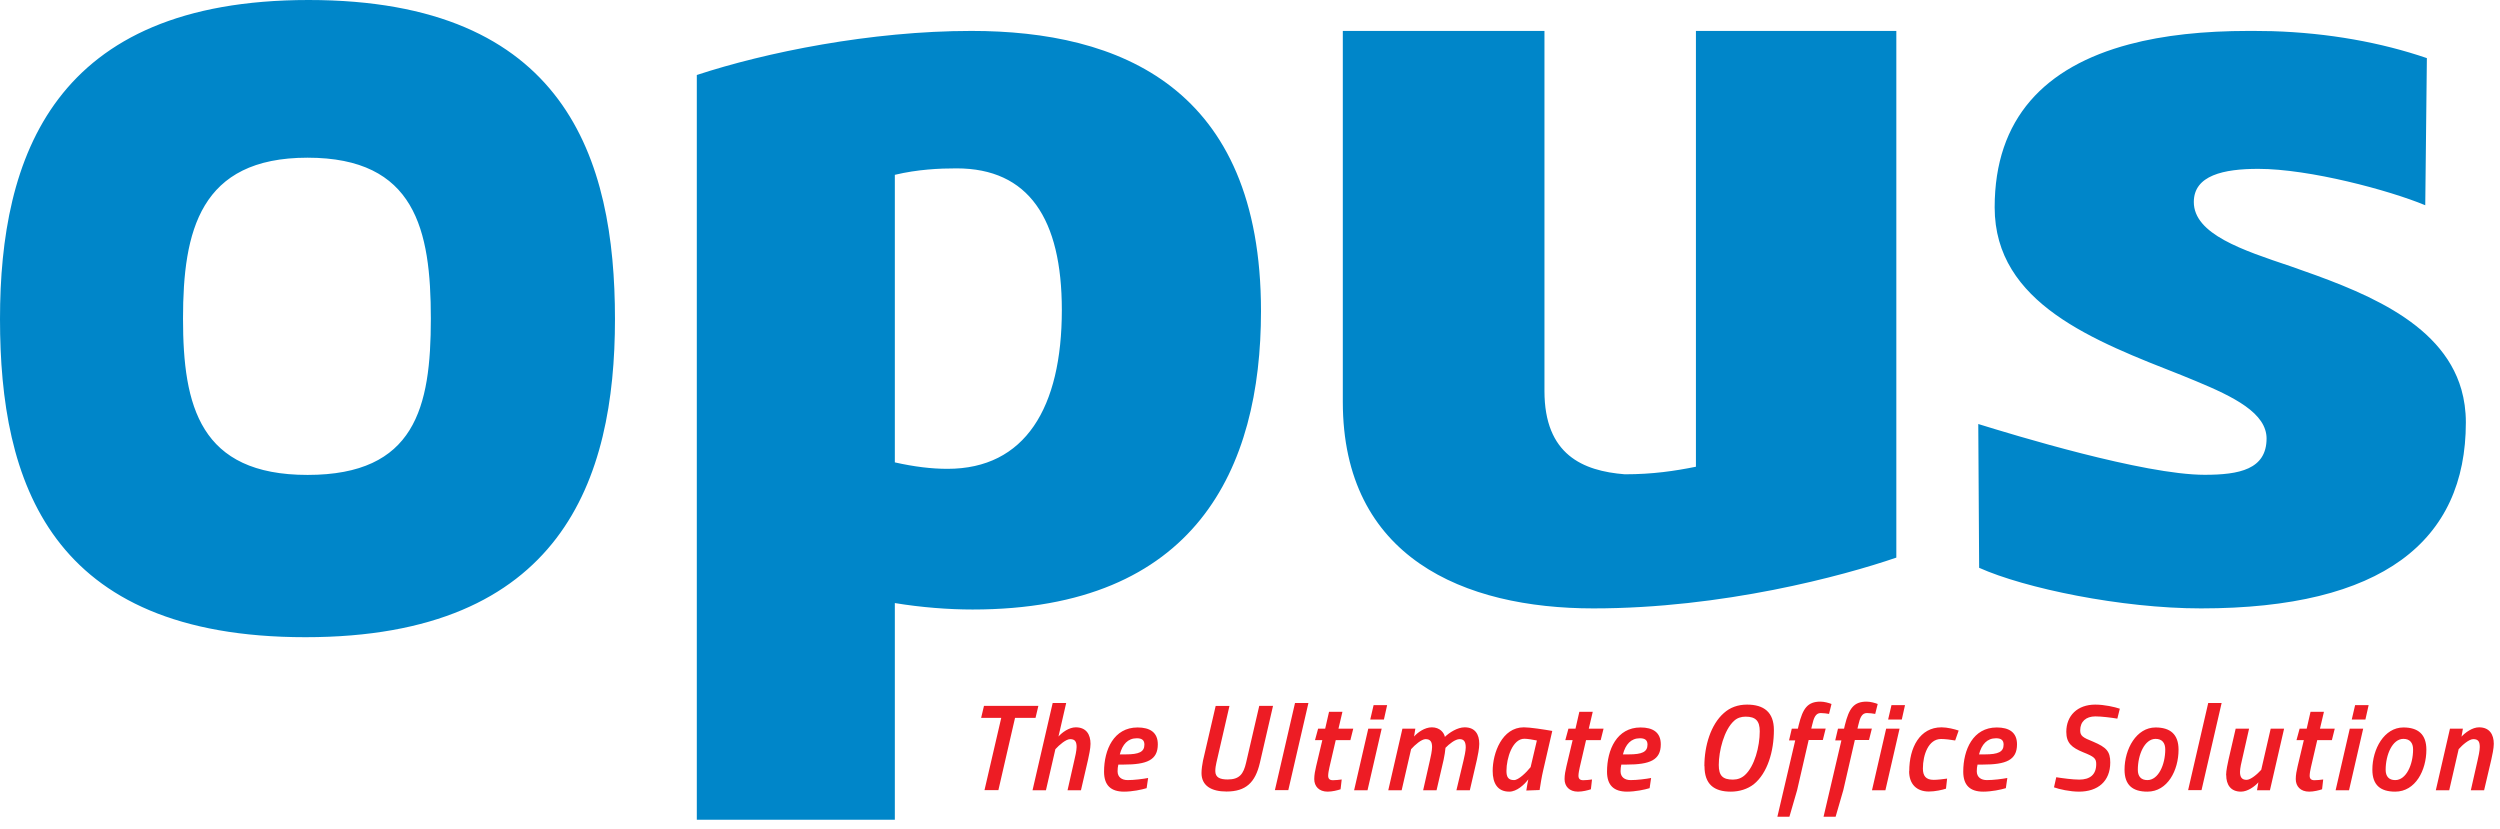
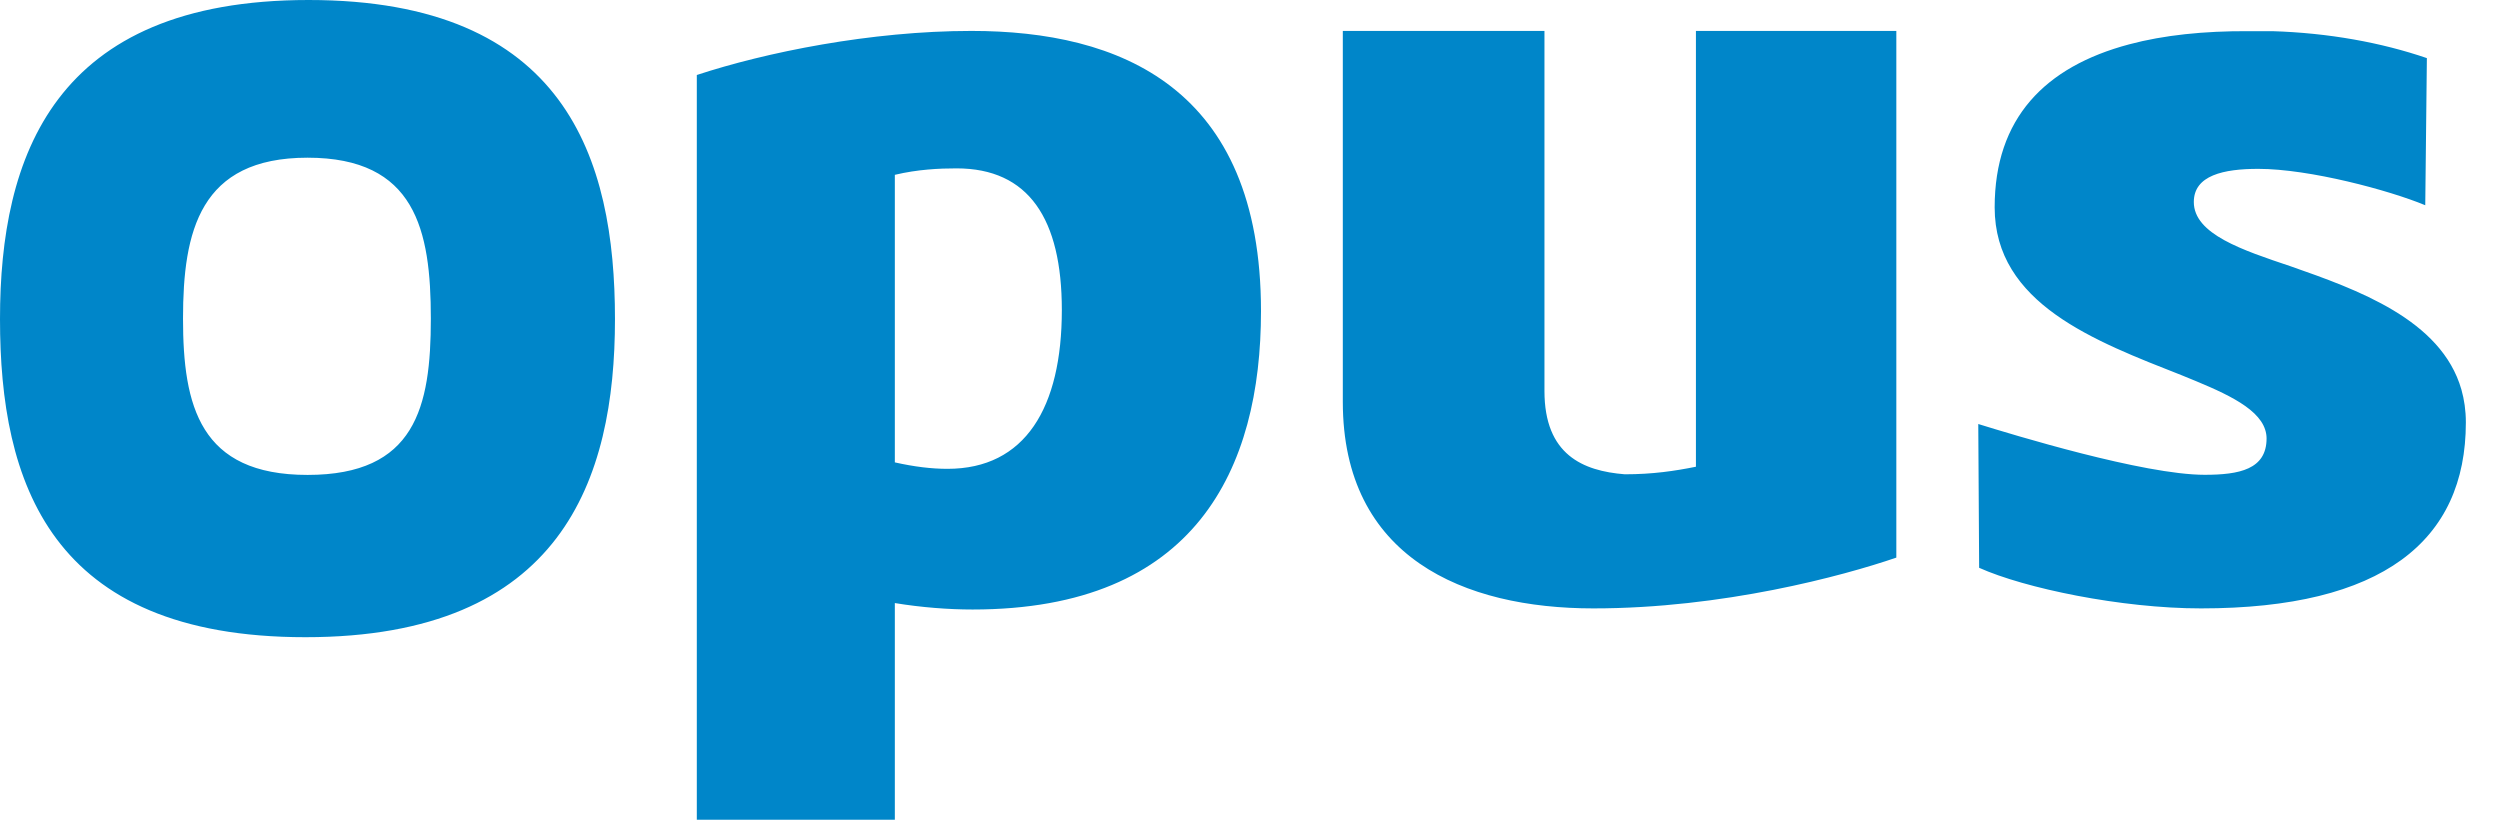
<svg xmlns="http://www.w3.org/2000/svg" viewBox="0 0 184 61" fill="none">
  <g id="Group 1">
-     <path id="Vector" d="M73.701 52.837H72.211L72.421 51.95H76.424L76.214 52.837H74.706L73.481 58.155H72.458L73.691 52.837H73.701ZM77.484 51.74H78.471L77.904 54.208C78.16 53.915 78.681 53.531 79.174 53.531C79.951 53.531 80.262 54.061 80.262 54.747C80.262 55.094 80.143 55.615 80.079 55.916L79.558 58.164H78.571L79.065 55.98C79.129 55.724 79.238 55.24 79.238 54.984C79.238 54.61 79.138 54.4 78.763 54.4C78.462 54.4 77.968 54.82 77.676 55.14L76.981 58.164H75.994L77.475 51.749L77.484 51.74ZM81.258 56.794C81.258 55.176 81.98 53.541 83.725 53.541C84.63 53.541 85.215 53.897 85.215 54.783C85.215 55.944 84.411 56.273 82.693 56.273H82.309C82.272 56.41 82.254 56.611 82.254 56.766C82.254 57.205 82.574 57.415 82.994 57.415C83.469 57.415 84.127 57.333 84.502 57.26L84.392 58.009C84.036 58.119 83.341 58.265 82.729 58.265C81.76 58.265 81.258 57.799 81.258 56.794ZM82.848 55.523C83.835 55.523 84.228 55.341 84.228 54.801C84.228 54.463 84.027 54.336 83.67 54.336C83.013 54.336 82.61 54.783 82.418 55.523H82.848ZM88.431 56.903C88.431 56.611 88.486 56.255 88.541 55.98L89.473 51.959H90.488L89.528 56.127C89.482 56.328 89.446 56.547 89.446 56.748C89.446 57.232 89.802 57.369 90.36 57.369C91.228 57.369 91.52 56.967 91.712 56.136L92.681 51.95H93.695L92.727 56.145C92.388 57.598 91.694 58.256 90.268 58.256C89.163 58.256 88.431 57.836 88.431 56.894V56.903ZM95.313 51.74H96.3L94.819 58.155H93.832L95.313 51.74ZM96.729 57.333C96.729 57.04 96.793 56.702 96.866 56.401L97.323 54.473H96.784L97.012 53.632H97.533L97.817 52.389H98.803L98.511 53.632H99.599L99.388 54.473H98.31L97.844 56.483C97.798 56.675 97.753 56.94 97.753 57.095C97.753 57.305 97.853 57.424 98.1 57.424C98.273 57.424 98.575 57.397 98.749 57.369L98.666 58.091C98.456 58.164 98.054 58.265 97.716 58.265C97.076 58.265 96.729 57.872 96.729 57.342V57.333ZM100.704 53.632H101.691L100.649 58.164H99.662L100.704 53.632ZM101.097 51.896H102.093L101.856 52.956H100.85L101.097 51.896ZM103.226 53.632H104.168L104.076 54.208C104.332 53.915 104.853 53.531 105.383 53.531C105.977 53.531 106.288 53.933 106.343 54.235C106.662 53.924 107.266 53.531 107.796 53.531C108.582 53.531 108.874 54.061 108.874 54.747C108.874 55.103 108.764 55.615 108.7 55.916L108.179 58.164H107.192L107.713 55.98C107.777 55.724 107.878 55.249 107.878 55.012C107.878 54.61 107.759 54.4 107.43 54.4C107.101 54.4 106.653 54.765 106.388 55.039C106.37 55.258 106.315 55.633 106.251 55.916L105.73 58.164H104.743L105.237 55.98C105.301 55.724 105.401 55.231 105.401 54.984C105.401 54.61 105.283 54.4 104.926 54.4C104.625 54.4 104.14 54.82 103.857 55.14L103.162 58.164H102.176L103.217 53.632H103.226ZM109.861 56.739C109.861 55.432 110.546 53.531 112.155 53.531C112.612 53.531 113.617 53.687 114.247 53.796L113.571 56.73C113.471 57.15 113.37 57.781 113.315 58.146L112.337 58.183C112.383 57.899 112.447 57.488 112.484 57.36C112.191 57.753 111.634 58.265 111.085 58.265C110.217 58.265 109.861 57.644 109.861 56.739ZM112.657 56.446L113.114 54.5C112.858 54.445 112.42 54.372 112.191 54.372C111.323 54.372 110.875 55.788 110.875 56.739C110.875 57.168 110.994 57.415 111.433 57.415C111.762 57.415 112.328 56.867 112.666 56.446H112.657ZM115.152 57.333C115.152 57.04 115.216 56.702 115.289 56.401L115.746 54.473H115.207L115.435 53.632H115.956L116.239 52.389H117.226L116.934 53.632H118.021L117.811 54.473H116.733L116.267 56.483C116.221 56.675 116.175 56.94 116.175 57.095C116.175 57.305 116.276 57.424 116.523 57.424C116.696 57.424 116.998 57.397 117.172 57.369L117.089 58.091C116.879 58.164 116.477 58.265 116.139 58.265C115.499 58.265 115.152 57.872 115.152 57.342V57.333ZM118.277 56.794C118.277 55.176 118.999 53.541 120.745 53.541C121.649 53.541 122.234 53.897 122.234 54.783C122.234 55.944 121.43 56.273 119.712 56.273H119.328C119.292 56.41 119.273 56.611 119.273 56.766C119.273 57.205 119.593 57.415 120.014 57.415C120.489 57.415 121.147 57.333 121.521 57.26L121.412 58.009C121.055 58.119 120.361 58.265 119.749 58.265C118.78 58.265 118.277 57.799 118.277 56.794ZM119.876 55.523C120.863 55.523 121.256 55.341 121.256 54.801C121.256 54.463 121.055 54.336 120.699 54.336C120.041 54.336 119.639 54.783 119.447 55.523H119.876ZM125.442 56.383C125.442 54.884 125.917 53.321 126.876 52.48C127.333 52.069 127.909 51.859 128.585 51.859C129.819 51.859 130.559 52.416 130.559 53.732C130.559 55.286 130.093 56.903 129.07 57.726C128.622 58.073 128.019 58.265 127.388 58.265C126.136 58.265 125.451 57.708 125.451 56.392L125.442 56.383ZM128.43 57.04C129.134 56.401 129.517 54.948 129.517 53.824C129.517 53.065 129.225 52.745 128.476 52.745C128.156 52.745 127.863 52.837 127.635 53.047C126.886 53.714 126.502 55.277 126.502 56.3C126.502 57.077 126.776 57.379 127.544 57.379C127.882 57.379 128.183 57.269 128.43 57.04ZM132.131 54.491H131.674L131.875 53.632H132.323L132.387 53.358C132.688 52.142 133.036 51.64 133.986 51.64C134.269 51.64 134.617 51.74 134.799 51.813L134.617 52.544C134.47 52.517 134.205 52.48 134.004 52.48C133.63 52.48 133.493 52.837 133.374 53.358L133.31 53.623H134.37L134.16 54.463H133.118L132.268 58.155L131.701 60.111H130.815L132.131 54.482V54.491ZM135.53 54.491H135.073L135.275 53.632H135.722L135.786 53.358C136.088 52.142 136.435 51.64 137.385 51.64C137.669 51.64 138.016 51.74 138.199 51.813L138.016 52.544C137.87 52.517 137.605 52.48 137.404 52.48C137.029 52.48 136.892 52.837 136.773 53.358L136.709 53.623H137.769L137.559 54.463H136.517L135.667 58.155L135.101 60.111H134.214L135.53 54.482V54.491ZM138.82 53.632H139.807L138.765 58.164H137.778L138.82 53.632ZM139.213 51.896H140.209L139.972 52.956H138.966L139.213 51.896ZM140.52 56.766C140.52 55.021 141.297 53.531 142.896 53.531C143.325 53.531 143.865 53.668 144.157 53.769L143.901 54.5C143.618 54.445 143.143 54.39 142.859 54.39C141.946 54.39 141.525 55.533 141.525 56.565C141.525 57.104 141.744 57.397 142.32 57.397C142.594 57.397 143.033 57.342 143.307 57.305L143.225 58.046C142.951 58.137 142.421 58.256 141.964 58.256C141.068 58.256 140.511 57.717 140.511 56.757L140.52 56.766ZM144.495 56.794C144.495 55.176 145.217 53.541 146.962 53.541C147.867 53.541 148.452 53.897 148.452 54.783C148.452 55.944 147.648 56.273 145.93 56.273H145.546C145.509 56.41 145.491 56.611 145.491 56.766C145.491 57.205 145.811 57.415 146.231 57.415C146.707 57.415 147.365 57.333 147.739 57.26L147.63 58.009C147.273 58.119 146.579 58.265 145.966 58.265C144.998 58.265 144.495 57.799 144.495 56.794ZM146.085 55.523C147.072 55.523 147.465 55.341 147.465 54.801C147.465 54.463 147.264 54.336 146.908 54.336C146.25 54.336 145.848 54.783 145.656 55.523H146.085ZM151.175 57.945L151.34 57.205C151.797 57.278 152.555 57.379 153.03 57.379C153.816 57.379 154.282 57.022 154.282 56.236C154.282 55.816 154.127 55.688 153.323 55.368C152.482 55.021 152.08 54.692 152.08 53.86C152.08 52.672 152.902 51.859 154.209 51.859C154.885 51.859 155.644 52.033 156.019 52.161L155.836 52.892C155.406 52.819 154.684 52.727 154.218 52.727C153.524 52.727 153.103 53.111 153.103 53.751C153.103 54.162 153.286 54.281 154.063 54.591C155.032 55.003 155.315 55.304 155.315 56.117C155.315 57.507 154.401 58.265 153.012 58.265C152.354 58.265 151.559 58.091 151.166 57.945H151.175ZM156.366 56.648C156.366 55.121 157.243 53.541 158.65 53.541C159.729 53.541 160.341 54.043 160.341 55.176C160.341 56.693 159.537 58.265 158.047 58.265C156.969 58.265 156.366 57.79 156.366 56.648ZM159.363 55.158C159.363 54.674 159.126 54.381 158.65 54.381C157.846 54.381 157.344 55.542 157.344 56.657C157.344 57.141 157.581 57.415 158.047 57.415C158.861 57.415 159.363 56.273 159.363 55.158ZM162.525 51.74H163.512L162.032 58.155H161.045L162.525 51.74ZM163.841 57.05C163.841 56.712 163.96 56.181 164.024 55.889L164.545 53.632H165.532L165.038 55.816C164.974 56.072 164.864 56.556 164.864 56.812C164.864 57.187 164.992 57.397 165.349 57.397C165.65 57.397 166.144 56.977 166.427 56.657L167.122 53.632H168.109L167.067 58.164H166.116L166.217 57.58C165.961 57.872 165.431 58.265 164.938 58.265C164.161 58.265 163.85 57.735 163.85 57.05H163.841ZM168.968 57.333C168.968 57.04 169.032 56.702 169.105 56.401L169.562 54.473H169.022L169.251 53.632H169.772L170.055 52.389H171.042L170.749 53.632H171.837L171.627 54.473H170.548L170.082 56.483C170.037 56.675 169.991 56.94 169.991 57.095C169.991 57.305 170.092 57.424 170.338 57.424C170.512 57.424 170.813 57.397 170.987 57.369L170.905 58.091C170.695 58.164 170.293 58.265 169.954 58.265C169.315 58.265 168.968 57.872 168.968 57.342V57.333ZM172.943 53.632H173.93L172.888 58.164H171.901L172.943 53.632ZM173.336 51.896H174.332L174.094 52.956H173.089L173.336 51.896ZM174.606 56.648C174.606 55.121 175.483 53.541 176.89 53.541C177.969 53.541 178.581 54.043 178.581 55.176C178.581 56.693 177.777 58.265 176.287 58.265C175.209 58.265 174.606 57.79 174.606 56.648ZM177.603 55.158C177.603 54.674 177.366 54.381 176.89 54.381C176.086 54.381 175.584 55.542 175.584 56.657C175.584 57.141 175.821 57.415 176.287 57.415C177.101 57.415 177.603 56.273 177.603 55.158ZM180.326 53.632H181.268L181.167 54.217C181.432 53.924 181.962 53.531 182.456 53.531C183.232 53.531 183.543 54.061 183.543 54.747C183.543 55.085 183.424 55.615 183.36 55.907L182.83 58.164H181.853L182.346 55.98C182.41 55.724 182.511 55.24 182.511 54.984C182.511 54.61 182.419 54.4 182.035 54.4C181.725 54.4 181.24 54.82 180.957 55.14L180.262 58.164H179.276L180.317 53.632H180.326Z" fill="#ED1C24" />
-     <path id="Vector_2" d="M181.158 28.667C179.678 23.513 173.482 21.311 168.575 19.593C165.066 18.414 161.465 17.235 161.465 14.868C161.465 12.903 163.658 12.428 166.208 12.428C169.982 12.428 175.867 14.009 178.499 15.106L178.618 4.277C175.246 3.125 171.38 2.422 167.241 2.294C166.784 2.285 166.327 2.276 165.861 2.276H165.504C162.205 2.276 159.245 2.586 156.713 3.262C150.49 4.916 146.807 8.718 146.807 15.261C146.807 22.352 154.182 25.103 160.588 27.625C163.339 28.749 166.171 29.882 166.72 31.637C166.784 31.838 166.82 32.048 166.82 32.267C166.82 34.552 164.801 34.945 162.26 34.945C157.782 34.945 148.142 31.993 145.601 31.207L145.665 41.79C149 43.288 156.11 44.778 161.995 44.778C175.337 44.778 181.487 39.825 181.487 31.089C181.487 30.211 181.368 29.407 181.158 28.667ZM124.82 2.276V34.351C123.276 34.662 121.65 34.908 119.584 34.908C116.505 34.662 113.672 33.474 113.672 28.777V2.276H98.831V29.572C98.831 41.04 107.75 44.778 117.272 44.778C126.794 44.778 135.622 42.393 139.57 41.04V2.276H124.82ZM71.498 2.276C64.087 2.276 56.338 3.856 51.285 5.52V60.331H65.86V44.385C67.797 44.705 69.817 44.86 71.581 44.86C88.002 44.86 92.809 34.506 92.809 22.901C92.809 6.388 82.364 2.276 71.498 2.276ZM69.735 34.506C68.556 34.506 67.286 34.351 65.86 34.031V12.867C67.541 12.465 69.141 12.392 70.402 12.392C75.711 12.392 78.151 16.102 78.151 22.818C78.151 30.01 75.455 34.506 69.735 34.506ZM22.709 6.08256e-05C3.93 6.08256e-05 0 11.542 0 23.485C0 35.429 3.619 46.898 22.48 46.898C41.342 46.898 45.262 35.292 45.262 23.485C45.262 11.679 41.644 6.08256e-05 22.709 6.08256e-05ZM22.636 34.954C14.704 34.954 13.47 29.882 13.47 23.449C13.47 17.016 14.704 11.606 22.636 11.606C30.568 11.606 31.71 16.906 31.71 23.449C31.71 29.992 30.559 34.954 22.636 34.954Z" fill="#0086C9" />
+     <path id="Vector_2" d="M181.158 28.667C179.678 23.513 173.482 21.311 168.575 19.593C165.066 18.414 161.465 17.235 161.465 14.868C161.465 12.903 163.658 12.428 166.208 12.428C169.982 12.428 175.867 14.009 178.499 15.106L178.618 4.277C175.246 3.125 171.38 2.422 167.241 2.294H165.504C162.205 2.276 159.245 2.586 156.713 3.262C150.49 4.916 146.807 8.718 146.807 15.261C146.807 22.352 154.182 25.103 160.588 27.625C163.339 28.749 166.171 29.882 166.72 31.637C166.784 31.838 166.82 32.048 166.82 32.267C166.82 34.552 164.801 34.945 162.26 34.945C157.782 34.945 148.142 31.993 145.601 31.207L145.665 41.79C149 43.288 156.11 44.778 161.995 44.778C175.337 44.778 181.487 39.825 181.487 31.089C181.487 30.211 181.368 29.407 181.158 28.667ZM124.82 2.276V34.351C123.276 34.662 121.65 34.908 119.584 34.908C116.505 34.662 113.672 33.474 113.672 28.777V2.276H98.831V29.572C98.831 41.04 107.75 44.778 117.272 44.778C126.794 44.778 135.622 42.393 139.57 41.04V2.276H124.82ZM71.498 2.276C64.087 2.276 56.338 3.856 51.285 5.52V60.331H65.86V44.385C67.797 44.705 69.817 44.86 71.581 44.86C88.002 44.86 92.809 34.506 92.809 22.901C92.809 6.388 82.364 2.276 71.498 2.276ZM69.735 34.506C68.556 34.506 67.286 34.351 65.86 34.031V12.867C67.541 12.465 69.141 12.392 70.402 12.392C75.711 12.392 78.151 16.102 78.151 22.818C78.151 30.01 75.455 34.506 69.735 34.506ZM22.709 6.08256e-05C3.93 6.08256e-05 0 11.542 0 23.485C0 35.429 3.619 46.898 22.48 46.898C41.342 46.898 45.262 35.292 45.262 23.485C45.262 11.679 41.644 6.08256e-05 22.709 6.08256e-05ZM22.636 34.954C14.704 34.954 13.47 29.882 13.47 23.449C13.47 17.016 14.704 11.606 22.636 11.606C30.568 11.606 31.71 16.906 31.71 23.449C31.71 29.992 30.559 34.954 22.636 34.954Z" fill="#0086C9" />
  </g>
</svg>